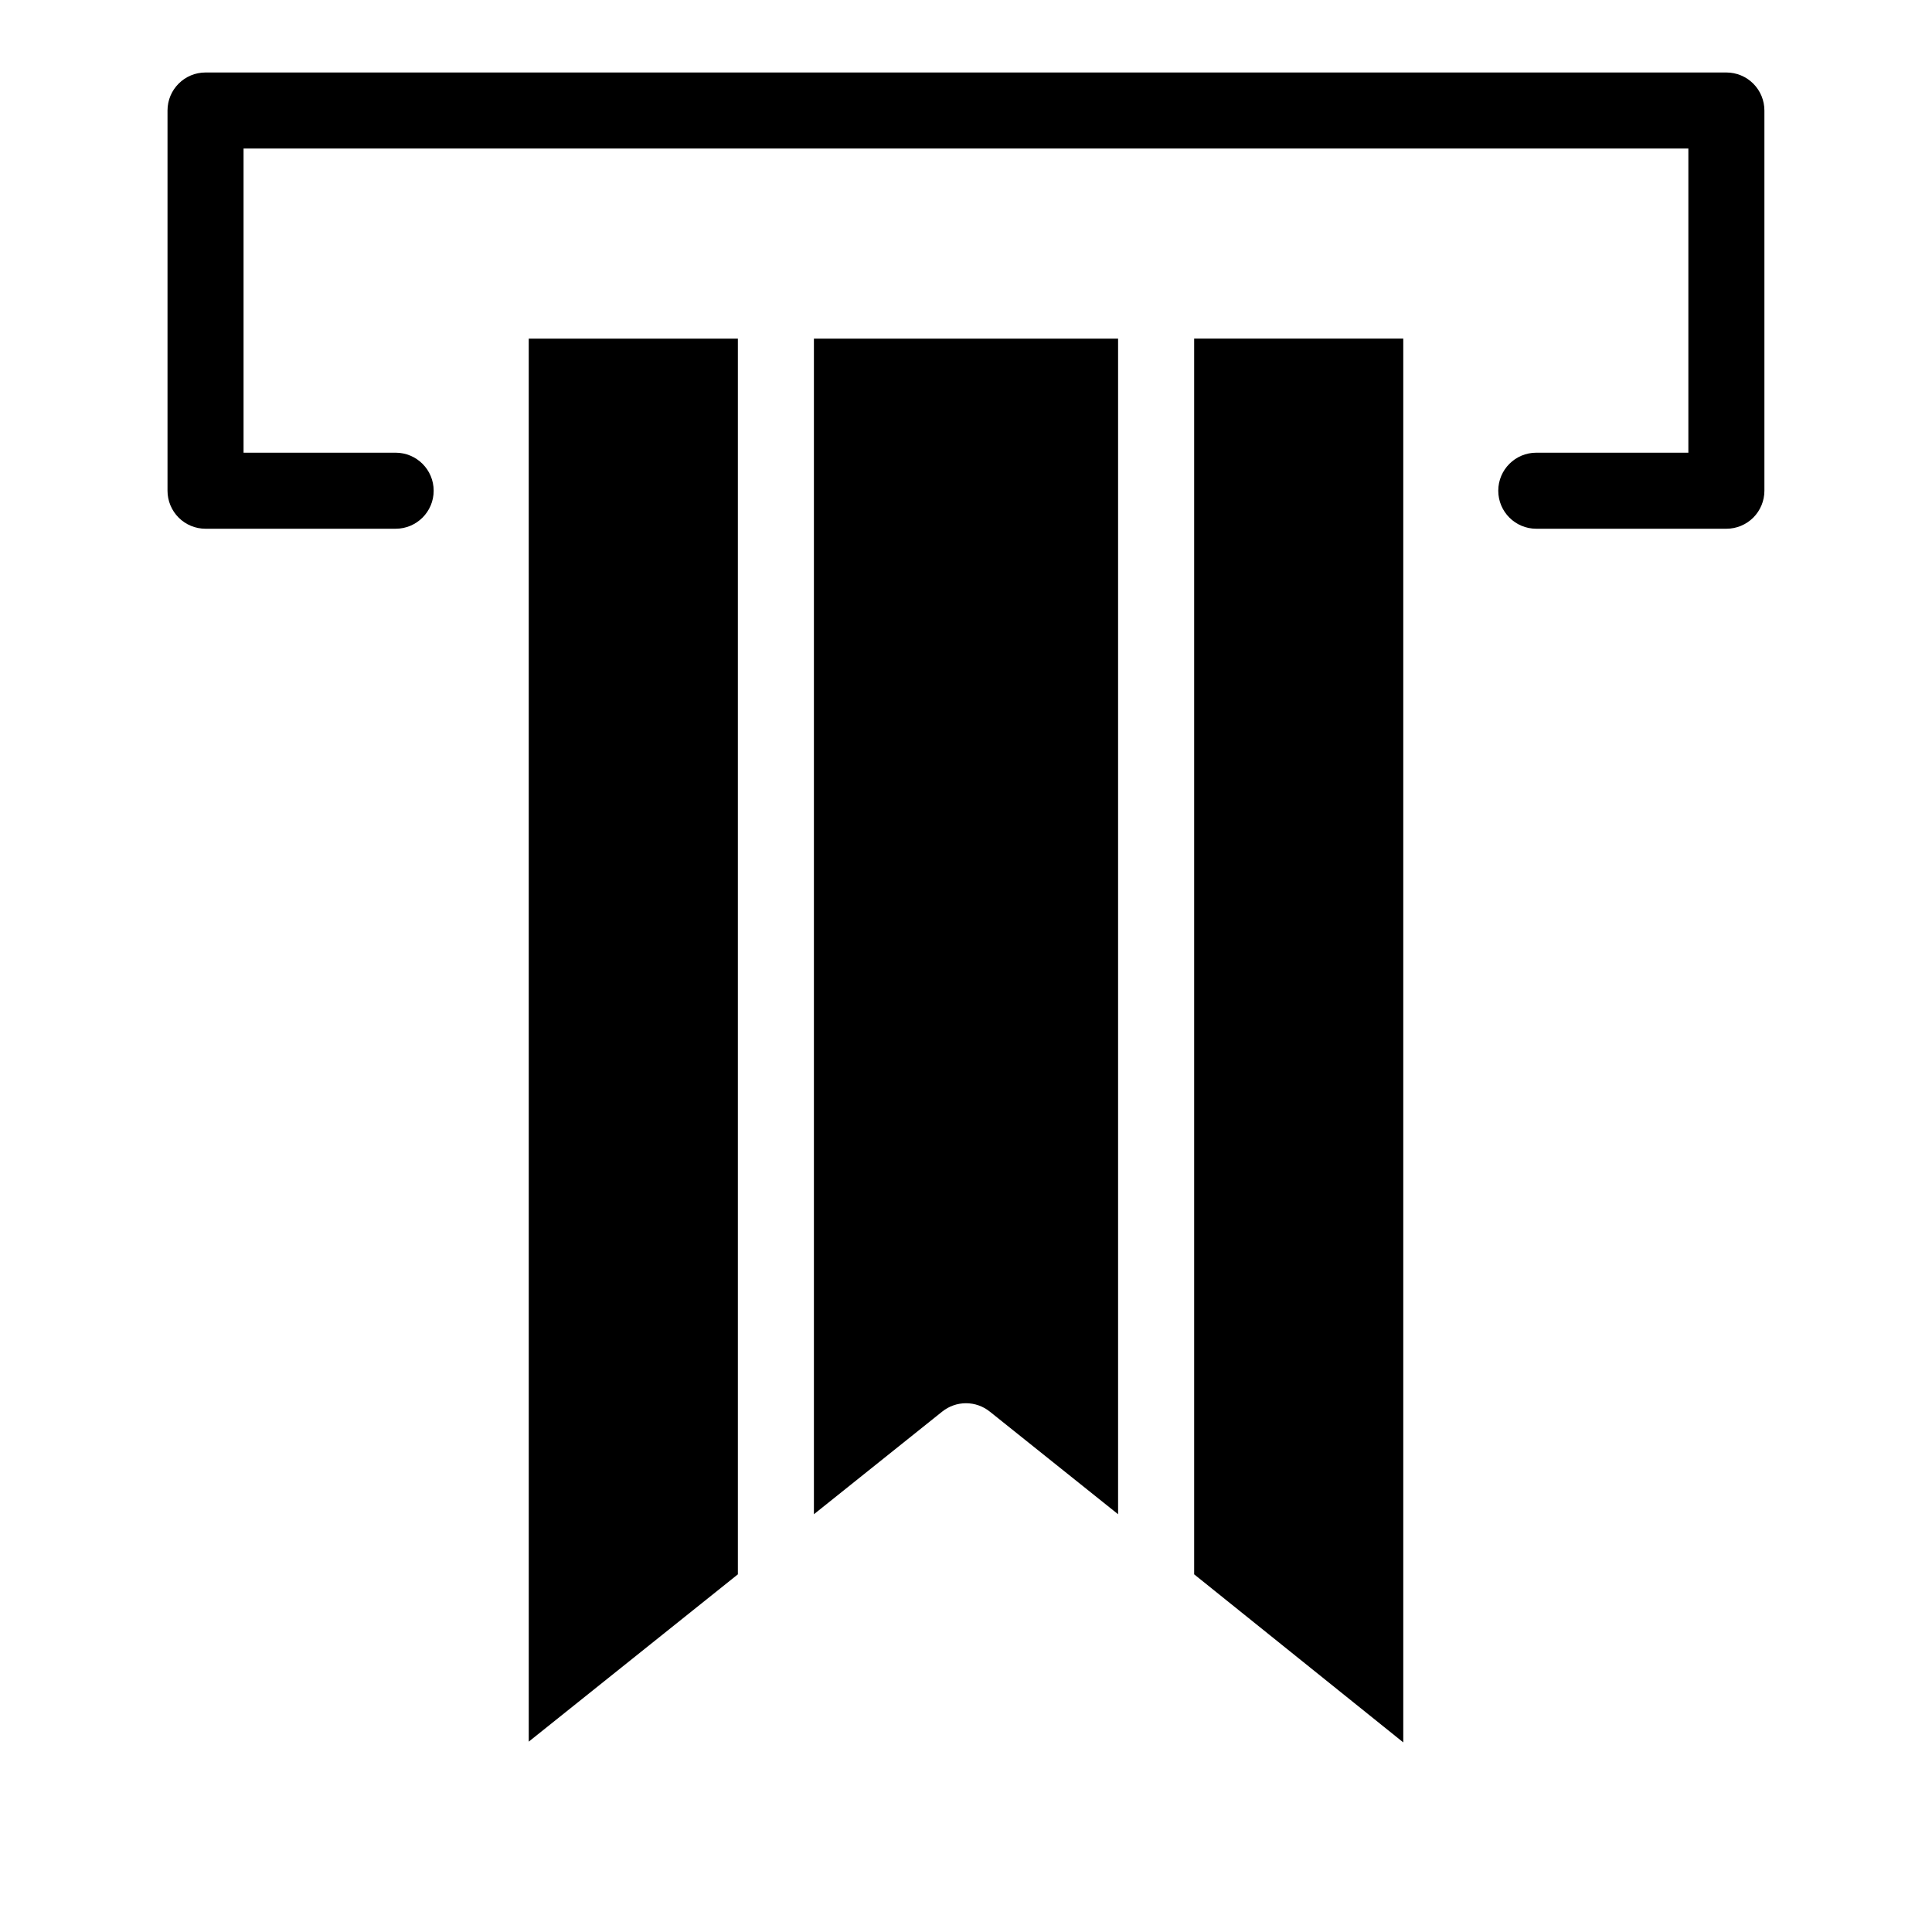
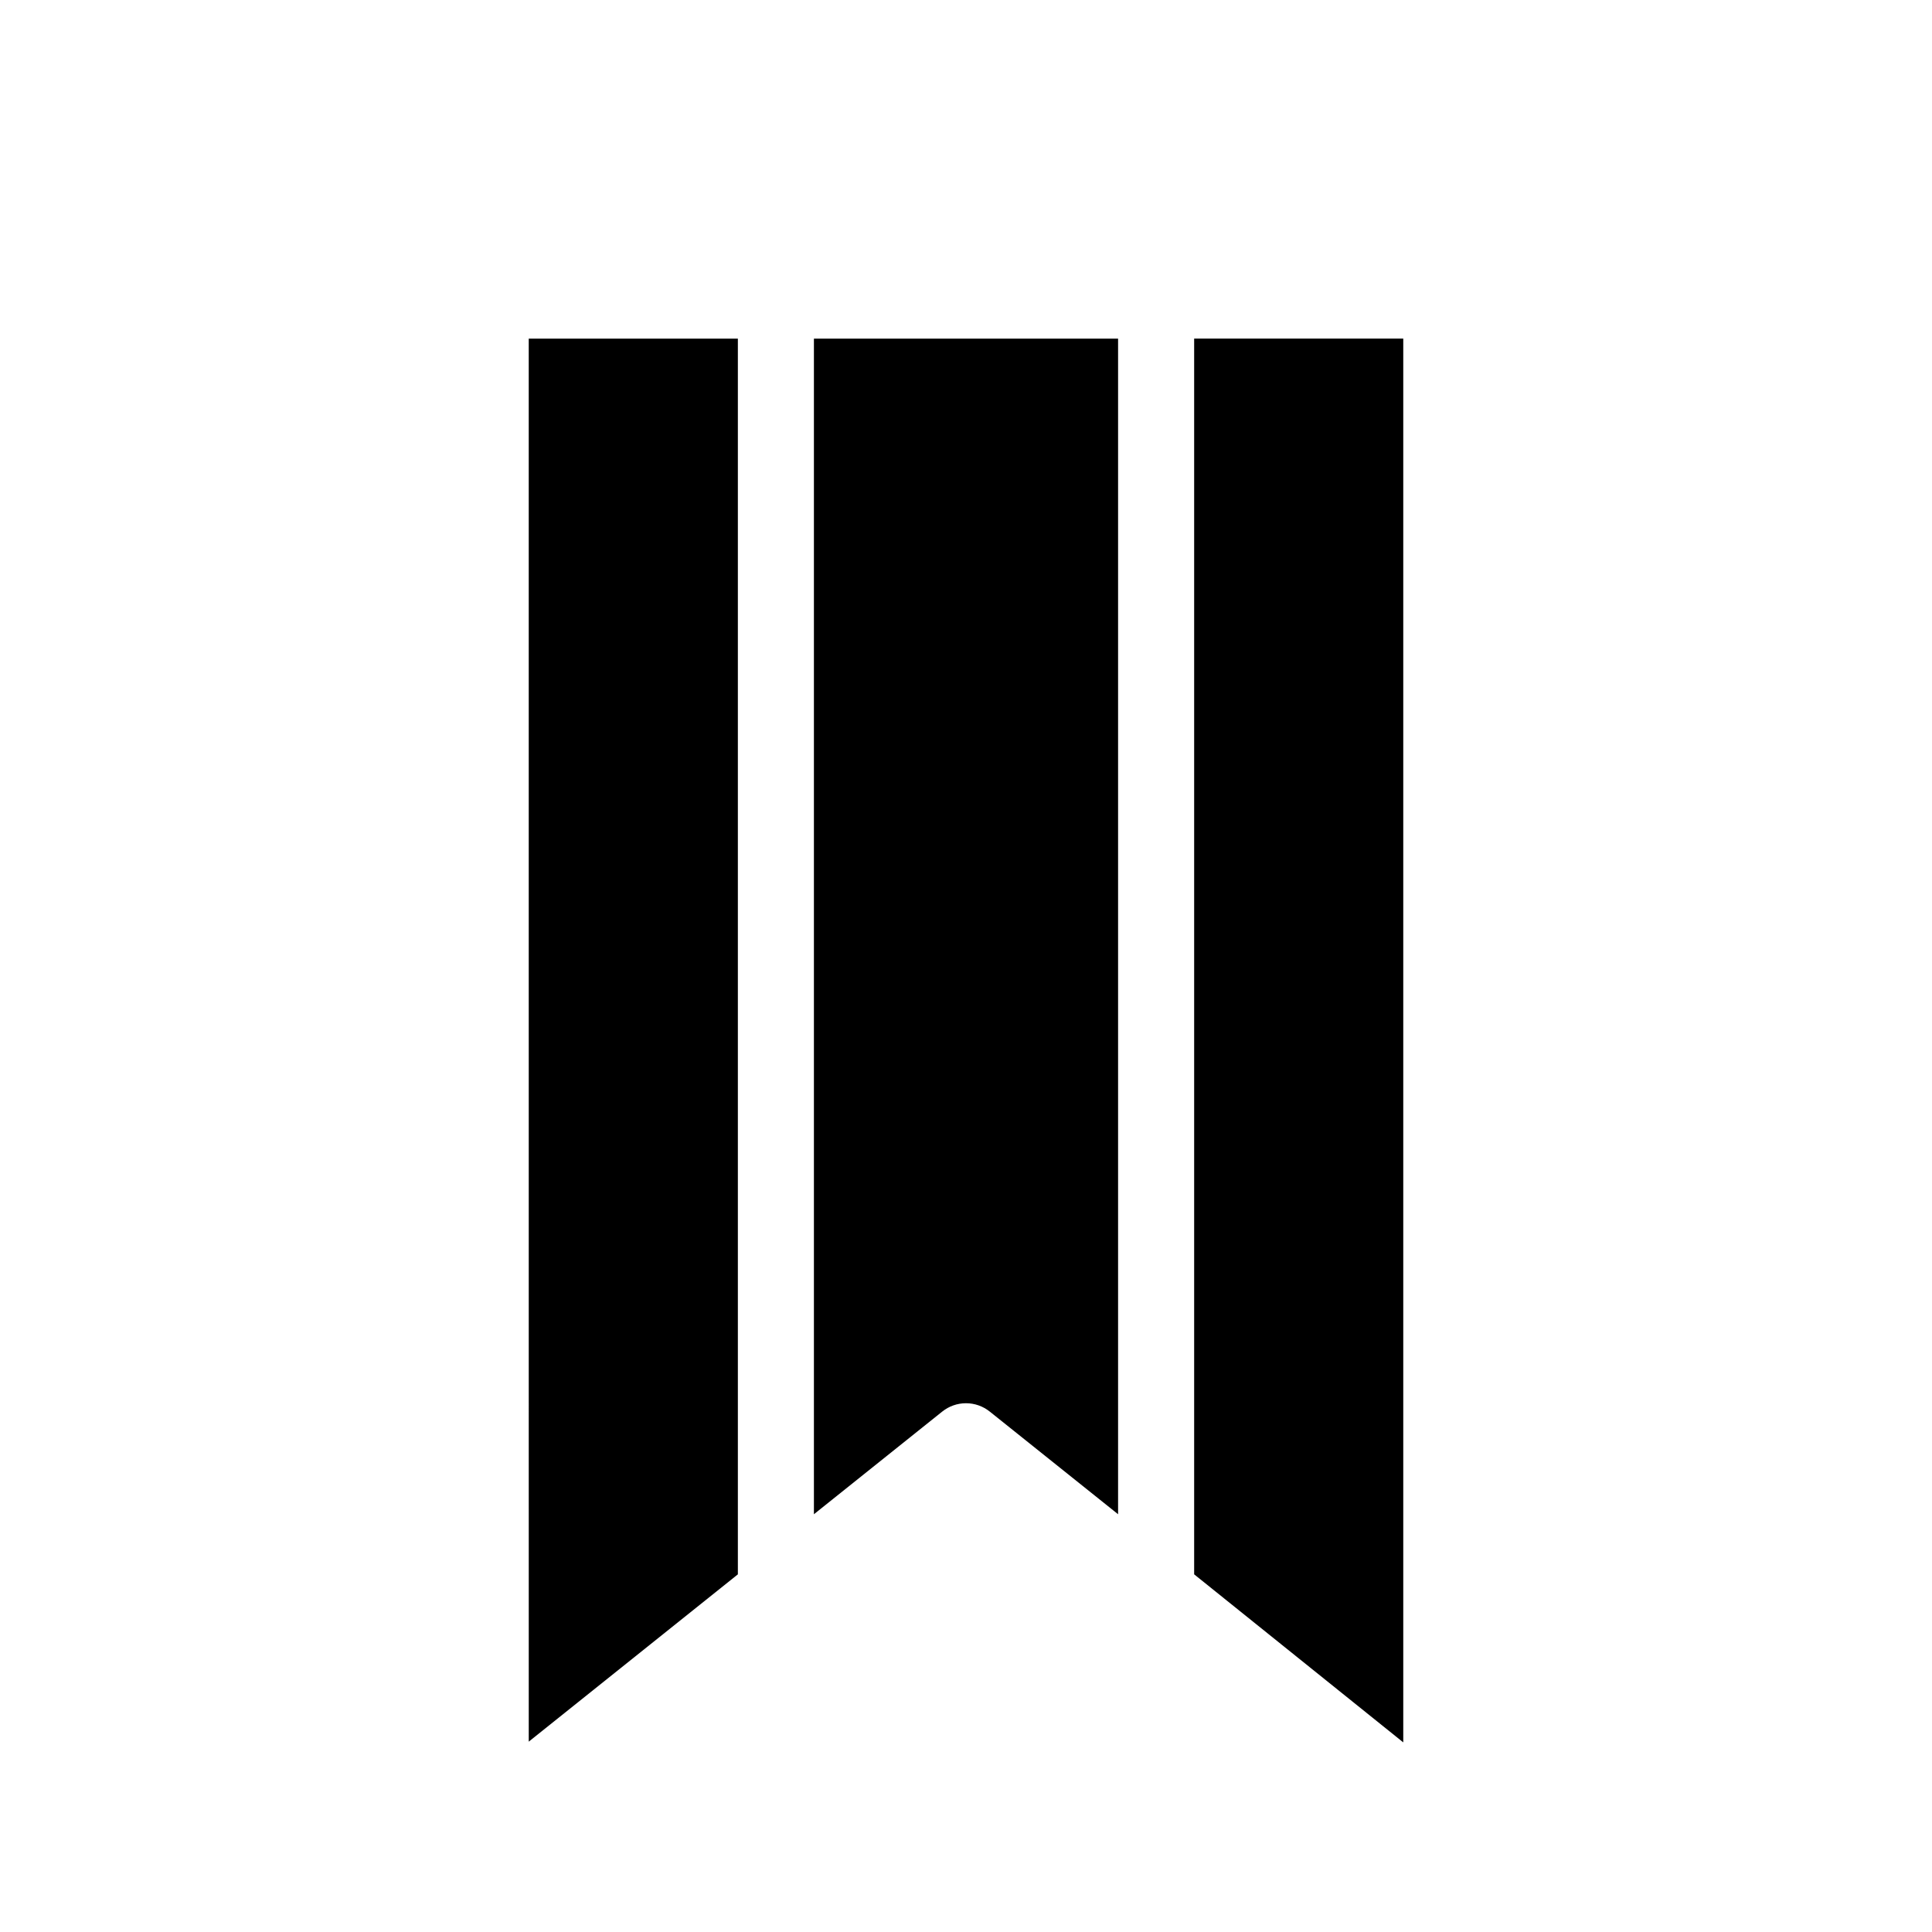
<svg xmlns="http://www.w3.org/2000/svg" fill="#000000" width="800px" height="800px" version="1.1" viewBox="144 144 512 512">
  <g>
    <path d="m284.12 233.74h55.422v327.48l-55.418 44.336zm115.88 282.13c-2.293 0-4.512 0.785-6.301 2.215l-34.004 27.207v-311.55h80.609v311.55l-34.008-27.207c-1.785-1.43-4.008-2.215-6.297-2.215zm115.88 89.879-55.418-44.535v-327.48h55.418z" />
-     <path d="m601.52 163.21h-403.05c-5.566 0-10.078 4.512-10.078 10.078v100.76c0 2.672 1.062 5.234 2.953 7.125 1.887 1.891 4.449 2.949 7.125 2.949h50.379c5.566 0 10.078-4.512 10.078-10.074 0-5.566-4.512-10.078-10.078-10.078h-40.305v-80.609h382.89v80.609h-40.305c-5.562 0-10.074 4.512-10.074 10.078 0 5.562 4.512 10.074 10.074 10.074h50.383c2.672 0 5.234-1.059 7.125-2.949 1.887-1.891 2.949-4.453 2.949-7.125v-100.76c0-2.672-1.062-5.234-2.949-7.125-1.891-1.891-4.453-2.953-7.125-2.953z" />
  </g>
</svg>